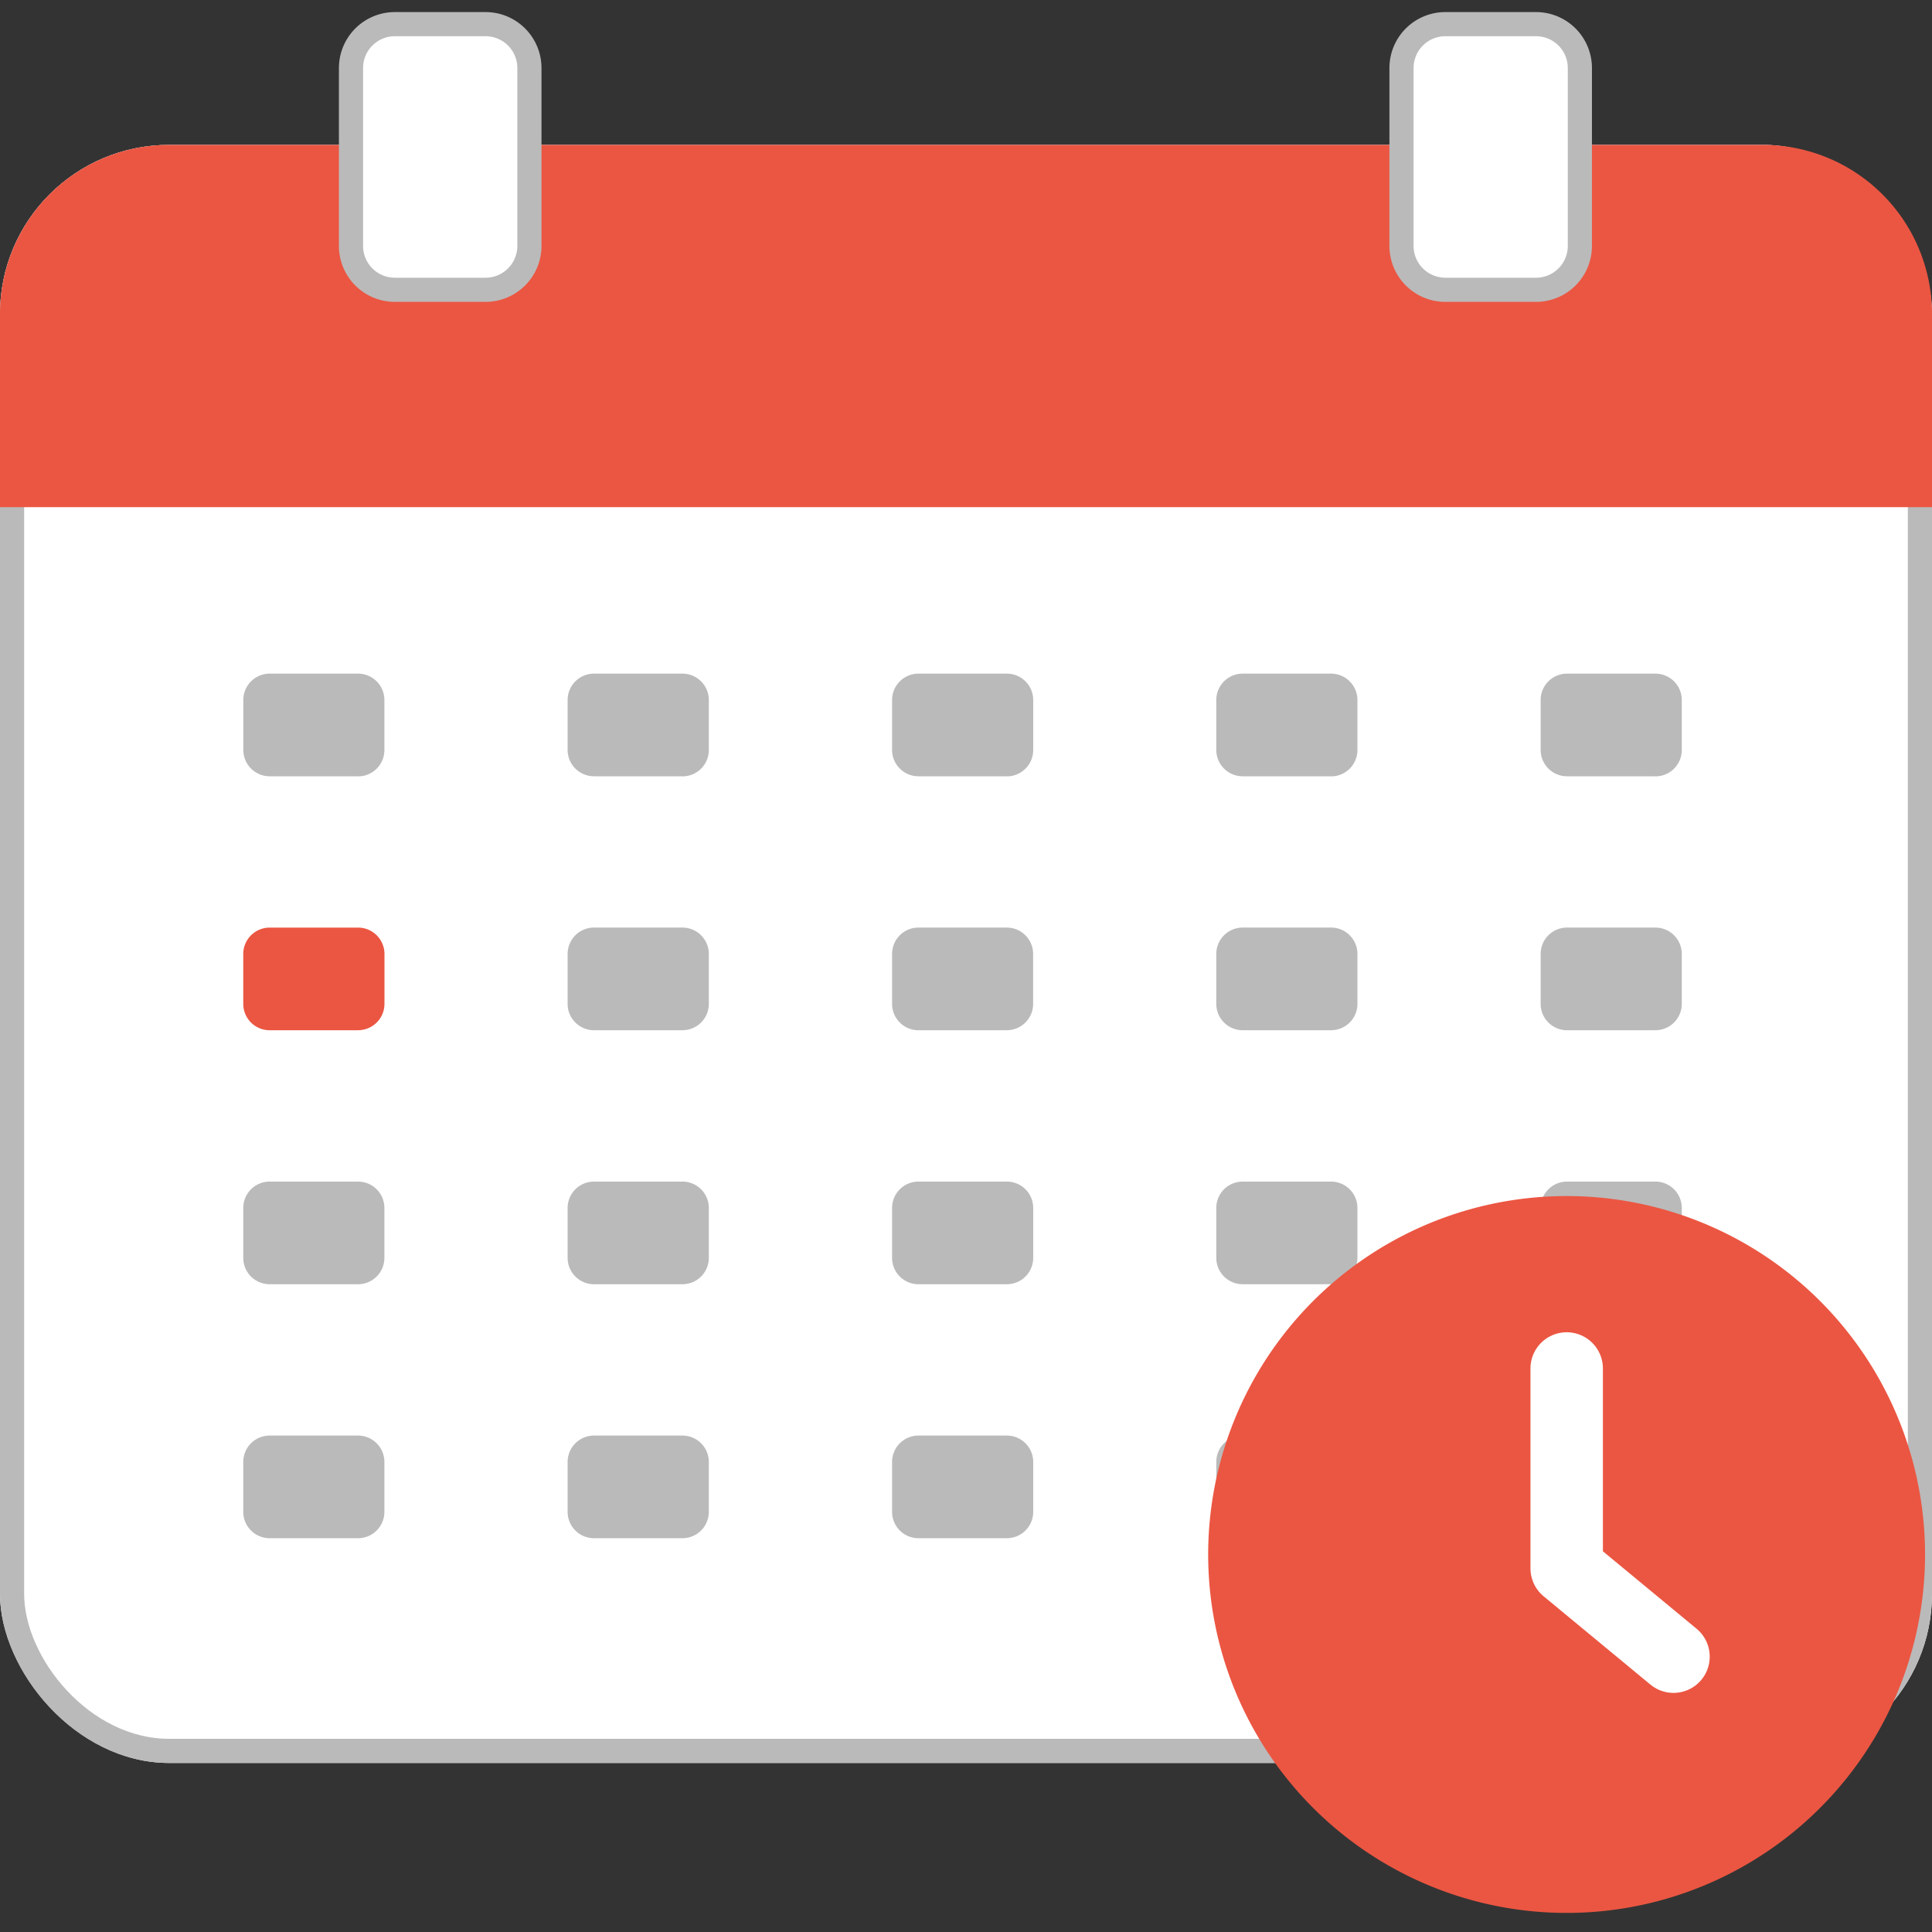
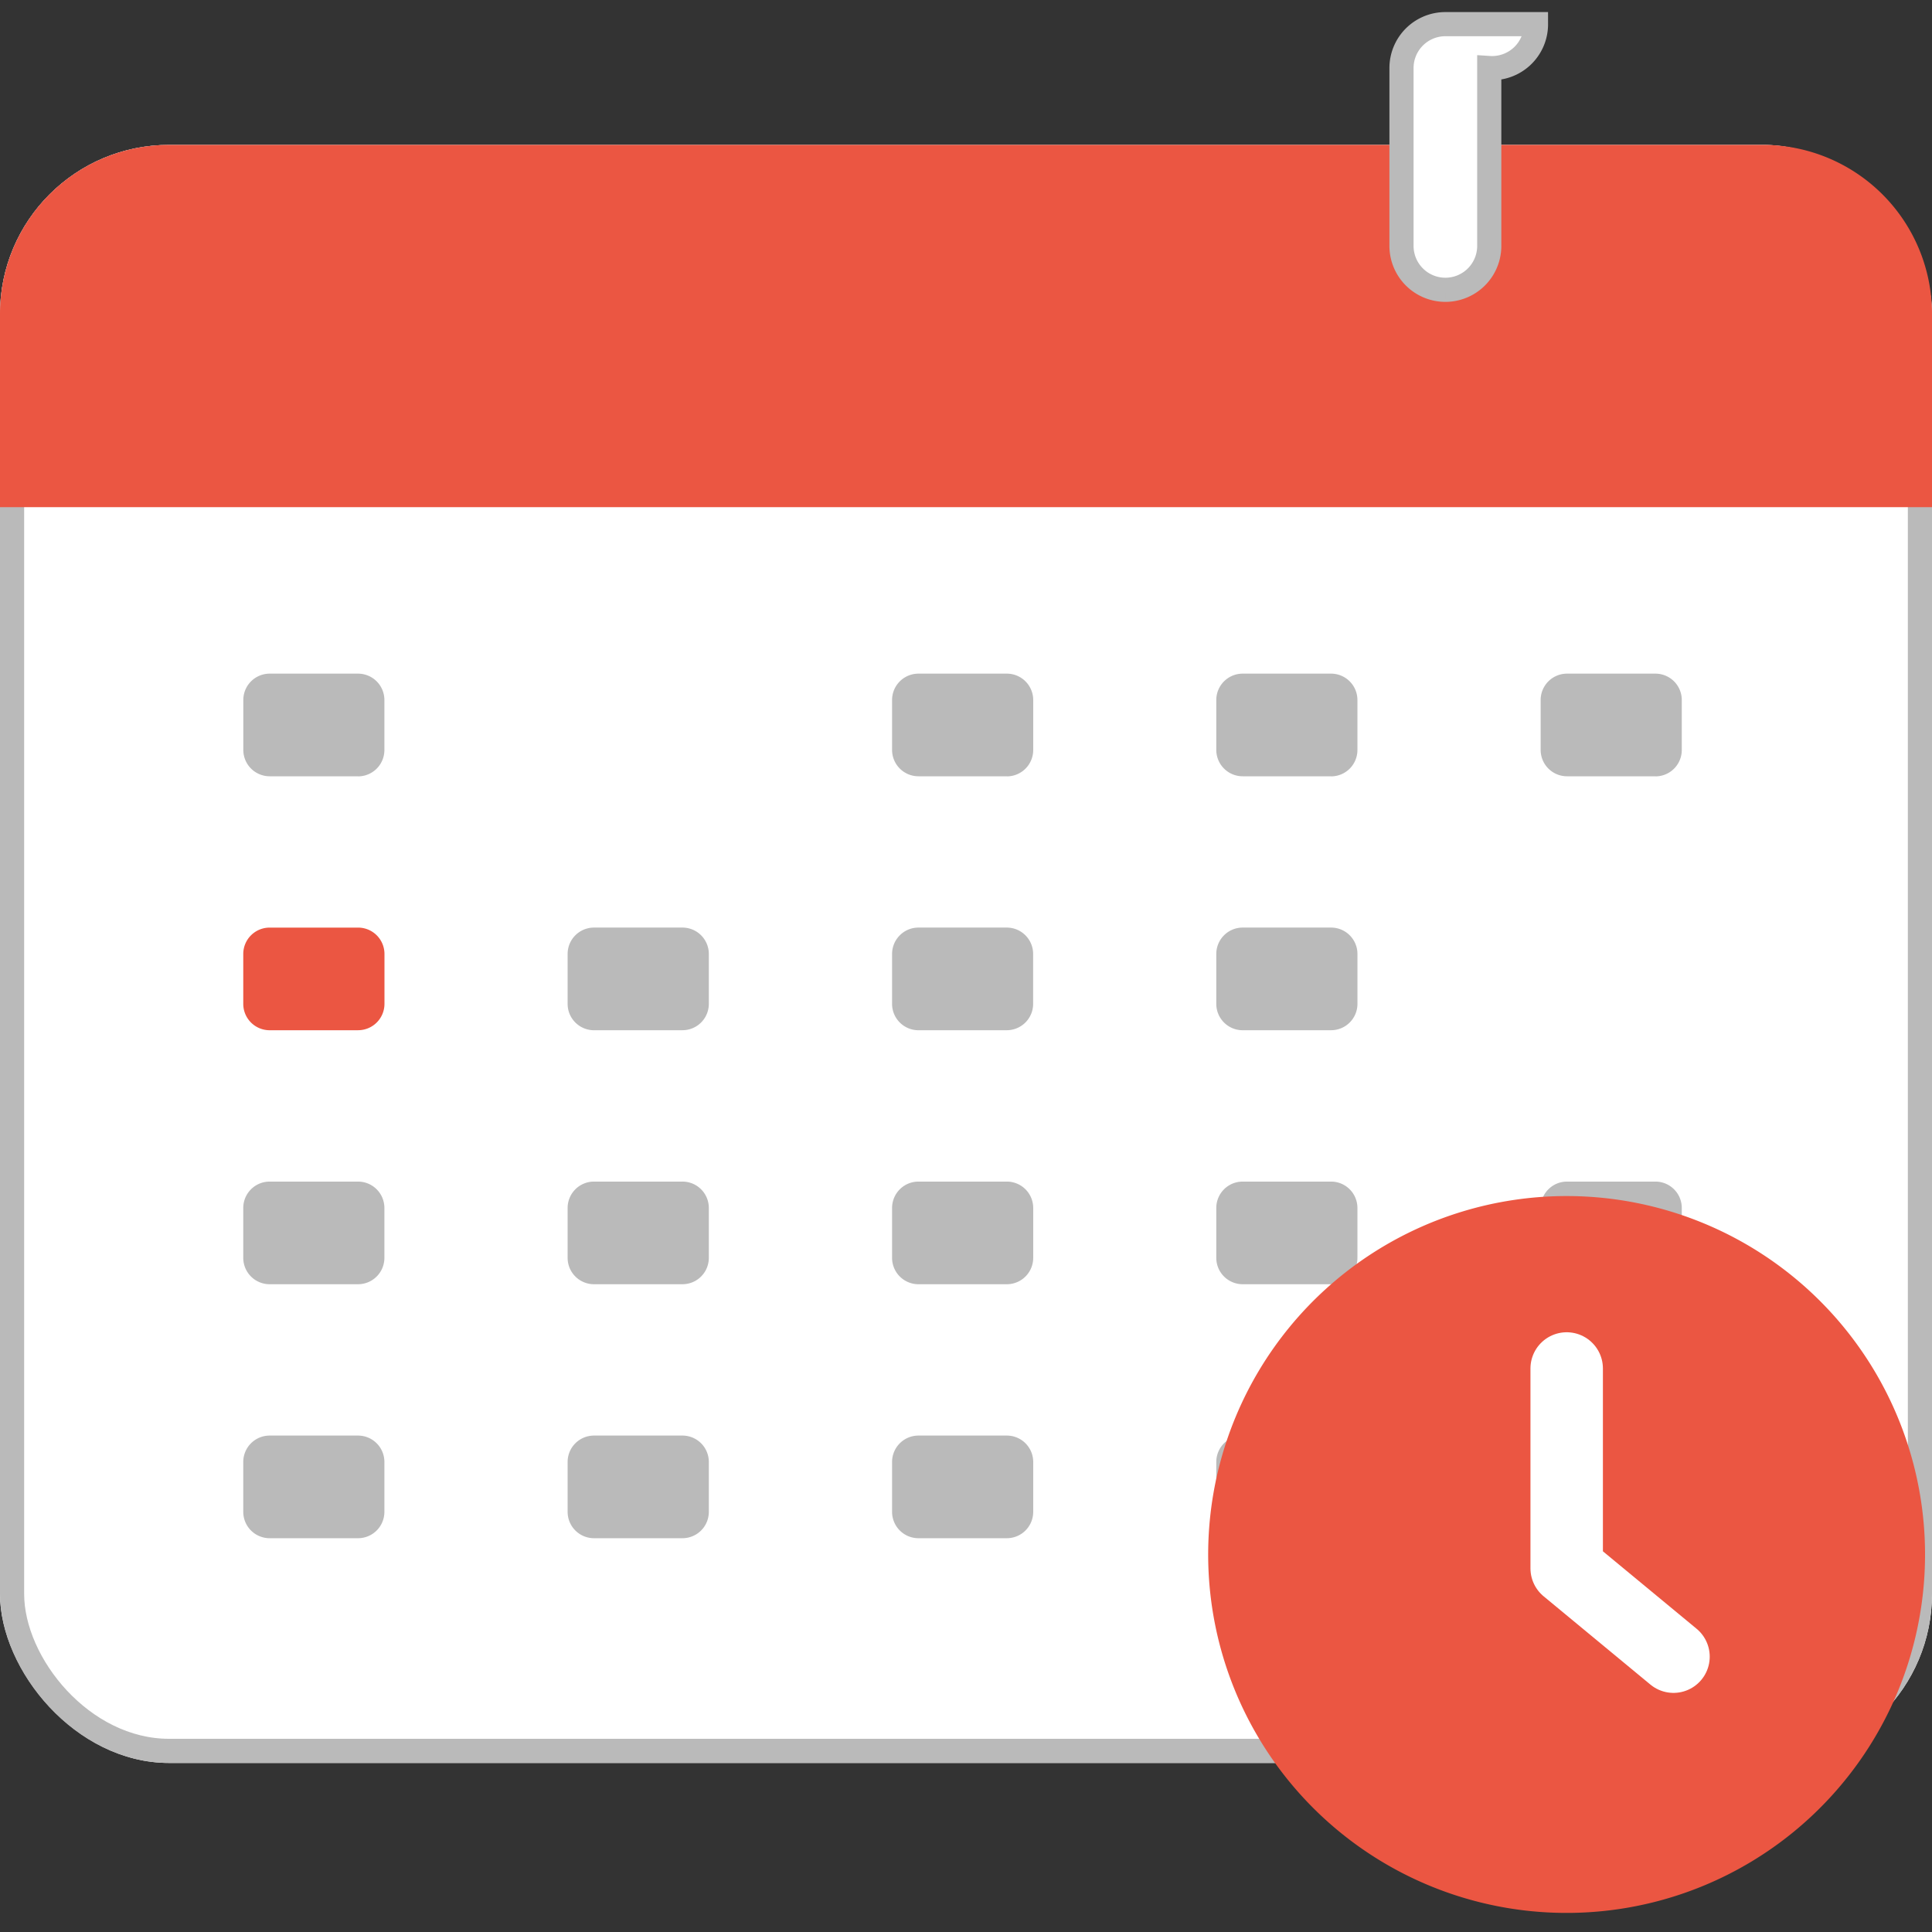
<svg xmlns="http://www.w3.org/2000/svg" width="80" height="80" viewBox="0 0 80 80">
  <rect x="0" y="0" width="80" height="80" fill="#333333" stroke="none" />
  <defs>
    <clipPath id="clip-path">
      <rect id="長方形_38504" data-name="長方形 38504" width="80" height="80" fill="#5f75d3" stroke="#707070" stroke-width="1" />
    </clipPath>
  </defs>
  <g id="マスクグループ_130" data-name="マスクグループ 130" clip-path="url(#clip-path)">
    <g id="グループ_285159" data-name="グループ 285159">
      <g id="グループ_285160" data-name="グループ 285160">
        <g id="長方形_42891" data-name="長方形 42891" transform="translate(0 6)" fill="#fff" stroke="#bababa" stroke-width="1">
          <rect width="80" height="67" rx="7" stroke="none" />
          <rect x="0.5" y="0.5" width="79" height="66" rx="6.5" fill="none" />
        </g>
        <path id="長方形_42892" data-name="長方形 42892" d="M7,0H73a7,7,0,0,1,7,7v8a0,0,0,0,1,0,0H0a0,0,0,0,1,0,0V7A7,7,0,0,1,7,0Z" transform="translate(0 6)" fill="#eb5642" />
        <g id="グループ_285161" data-name="グループ 285161" transform="translate(10.075 27.894)">
          <path id="パス_135686" data-name="パス 135686" d="M19.863,44.587H16.2A1.092,1.092,0,0,1,15.11,43.5V41.428A1.092,1.092,0,0,1,16.2,40.337h3.661a1.092,1.092,0,0,1,1.091,1.091V43.5a1.092,1.092,0,0,1-1.091,1.091" transform="translate(-15.11 -40.337)" fill="#bababa" />
-           <path id="パス_135687" data-name="パス 135687" d="M40.006,44.587H36.345A1.092,1.092,0,0,1,35.253,43.5V41.428a1.092,1.092,0,0,1,1.092-1.091h3.661A1.092,1.092,0,0,1,41.1,41.428V43.5a1.092,1.092,0,0,1-1.091,1.091" transform="translate(-21.824 -40.337)" fill="#bababa" />
          <path id="パス_135688" data-name="パス 135688" d="M60.149,44.587H56.488A1.092,1.092,0,0,1,55.4,43.5V41.428a1.092,1.092,0,0,1,1.092-1.091h3.661a1.092,1.092,0,0,1,1.091,1.091V43.5a1.092,1.092,0,0,1-1.091,1.091" transform="translate(-28.536 -40.337)" fill="#bababa" />
          <path id="パス_135689" data-name="パス 135689" d="M80.292,44.587H76.631A1.092,1.092,0,0,1,75.539,43.5V41.428a1.092,1.092,0,0,1,1.092-1.091h3.661a1.092,1.092,0,0,1,1.091,1.091V43.5a1.092,1.092,0,0,1-1.091,1.091" transform="translate(-35.25 -40.337)" fill="#bababa" />
          <path id="パス_135690" data-name="パス 135690" d="M100.435,44.587H96.774A1.092,1.092,0,0,1,95.682,43.5V41.428a1.092,1.092,0,0,1,1.092-1.091h3.661a1.092,1.092,0,0,1,1.091,1.091V43.5a1.092,1.092,0,0,1-1.091,1.091" transform="translate(-41.962 -40.337)" fill="#bababa" />
          <path id="パス_135691" data-name="パス 135691" d="M19.863,60.36H16.2a1.092,1.092,0,0,1-1.092-1.091V57.2A1.092,1.092,0,0,1,16.2,56.11h3.661A1.092,1.092,0,0,1,20.955,57.2v2.068a1.092,1.092,0,0,1-1.091,1.091" transform="translate(-15.11 -45.594)" fill="#eb5642" />
          <path id="パス_135692" data-name="パス 135692" d="M40.006,60.36H36.345a1.092,1.092,0,0,1-1.092-1.091V57.2a1.092,1.092,0,0,1,1.092-1.091h3.661A1.092,1.092,0,0,1,41.1,57.2v2.068a1.092,1.092,0,0,1-1.091,1.091" transform="translate(-21.824 -45.594)" fill="#bababa" />
          <path id="パス_135693" data-name="パス 135693" d="M60.149,60.36H56.488A1.092,1.092,0,0,1,55.4,59.269V57.2a1.092,1.092,0,0,1,1.092-1.091h3.661A1.092,1.092,0,0,1,61.241,57.2v2.068a1.092,1.092,0,0,1-1.091,1.091" transform="translate(-28.536 -45.594)" fill="#bababa" />
          <path id="パス_135694" data-name="パス 135694" d="M80.292,60.36H76.631a1.092,1.092,0,0,1-1.092-1.091V57.2a1.092,1.092,0,0,1,1.092-1.091h3.661A1.092,1.092,0,0,1,81.384,57.2v2.068a1.092,1.092,0,0,1-1.091,1.091" transform="translate(-35.25 -45.594)" fill="#bababa" />
-           <path id="パス_135695" data-name="パス 135695" d="M100.435,60.36H96.774a1.092,1.092,0,0,1-1.092-1.091V57.2a1.092,1.092,0,0,1,1.092-1.091h3.661a1.092,1.092,0,0,1,1.091,1.091v2.068a1.092,1.092,0,0,1-1.091,1.091" transform="translate(-41.962 -45.594)" fill="#bababa" />
          <path id="パス_135696" data-name="パス 135696" d="M19.863,76.134H16.2a1.092,1.092,0,0,1-1.092-1.091V72.975A1.092,1.092,0,0,1,16.2,71.884h3.661a1.092,1.092,0,0,1,1.091,1.091v2.068a1.092,1.092,0,0,1-1.091,1.091" transform="translate(-15.11 -50.851)" fill="#bababa" />
          <path id="パス_135697" data-name="パス 135697" d="M40.006,76.134H36.345a1.092,1.092,0,0,1-1.092-1.091V72.975a1.092,1.092,0,0,1,1.092-1.091h3.661A1.092,1.092,0,0,1,41.1,72.975v2.068a1.092,1.092,0,0,1-1.091,1.091" transform="translate(-21.824 -50.851)" fill="#bababa" />
          <path id="パス_135698" data-name="パス 135698" d="M60.149,76.134H56.488A1.092,1.092,0,0,1,55.4,75.043V72.975a1.092,1.092,0,0,1,1.092-1.091h3.661a1.092,1.092,0,0,1,1.091,1.091v2.068a1.092,1.092,0,0,1-1.091,1.091" transform="translate(-28.536 -50.851)" fill="#bababa" />
          <path id="パス_135699" data-name="パス 135699" d="M80.292,76.134H76.631a1.092,1.092,0,0,1-1.092-1.091V72.975a1.092,1.092,0,0,1,1.092-1.091h3.661a1.092,1.092,0,0,1,1.091,1.091v2.068a1.092,1.092,0,0,1-1.091,1.091" transform="translate(-35.25 -50.851)" fill="#bababa" />
          <path id="パス_135707" data-name="パス 135707" d="M80.292,76.134H76.631a1.092,1.092,0,0,1-1.092-1.091V72.975a1.092,1.092,0,0,1,1.092-1.091h3.661a1.092,1.092,0,0,1,1.091,1.091v2.068a1.092,1.092,0,0,1-1.091,1.091" transform="translate(-21.819 -50.851)" fill="#bababa" />
          <path id="パス_135700" data-name="パス 135700" d="M19.863,91.907H16.2a1.092,1.092,0,0,1-1.092-1.091V88.748A1.092,1.092,0,0,1,16.2,87.657h3.661a1.092,1.092,0,0,1,1.091,1.091v2.068a1.092,1.092,0,0,1-1.091,1.091" transform="translate(-15.11 -56.107)" fill="#bababa" />
          <path id="パス_135701" data-name="パス 135701" d="M40.006,91.907H36.345a1.092,1.092,0,0,1-1.092-1.091V88.748a1.092,1.092,0,0,1,1.092-1.091h3.661A1.092,1.092,0,0,1,41.1,88.748v2.068a1.092,1.092,0,0,1-1.091,1.091" transform="translate(-21.824 -56.107)" fill="#bababa" />
          <path id="パス_135702" data-name="パス 135702" d="M60.149,91.907H56.488A1.092,1.092,0,0,1,55.4,90.816V88.748a1.092,1.092,0,0,1,1.092-1.091h3.661a1.092,1.092,0,0,1,1.091,1.091v2.068a1.092,1.092,0,0,1-1.091,1.091" transform="translate(-28.536 -56.107)" fill="#bababa" />
          <path id="パス_135703" data-name="パス 135703" d="M80.292,91.907H76.631a1.092,1.092,0,0,1-1.092-1.091V88.748a1.092,1.092,0,0,1,1.092-1.091h3.661a1.092,1.092,0,0,1,1.091,1.091v2.068a1.092,1.092,0,0,1-1.091,1.091" transform="translate(-35.25 -56.107)" fill="#bababa" />
        </g>
-         <path id="パス_135704" data-name="パス 135704" d="M88.858,11H92.61a1.817,1.817,0,0,0,1.817-1.817V1.817A1.817,1.817,0,0,0,92.61,0H88.858a1.817,1.817,0,0,0-1.817,1.817V9.179A1.818,1.818,0,0,0,88.858,11" transform="translate(-29.008 1)" fill="#fff" stroke="#bababa" stroke-width="1" />
-         <path id="パス_135705" data-name="パス 135705" d="M27.371,11H23.619A1.817,1.817,0,0,1,21.8,9.179V1.817A1.817,1.817,0,0,1,23.619,0h3.752a1.817,1.817,0,0,1,1.817,1.817V9.179A1.818,1.818,0,0,1,27.371,11" transform="translate(-7.266 1)" fill="#fff" stroke="#bababa" stroke-width="1" />
+         <path id="パス_135704" data-name="パス 135704" d="M88.858,11a1.817,1.817,0,0,0,1.817-1.817V1.817A1.817,1.817,0,0,0,92.61,0H88.858a1.817,1.817,0,0,0-1.817,1.817V9.179A1.818,1.818,0,0,0,88.858,11" transform="translate(-29.008 1)" fill="#fff" stroke="#bababa" stroke-width="1" />
        <path id="パス_135683" data-name="パス 135683" d="M116.579,78.283a14.842,14.842,0,1,1-14.841-14.841,14.841,14.841,0,0,1,14.841,14.841" transform="translate(-36.867 -13.916)" fill="#eb5642" />
        <path id="パス_135706" data-name="パス 135706" d="M117.1,87.778l-4.423-3.657V75.845" transform="translate(-47.804 -19.179)" fill="none" stroke="#fff" stroke-linecap="round" stroke-linejoin="round" stroke-width="3" />
      </g>
    </g>
  </g>
</svg>